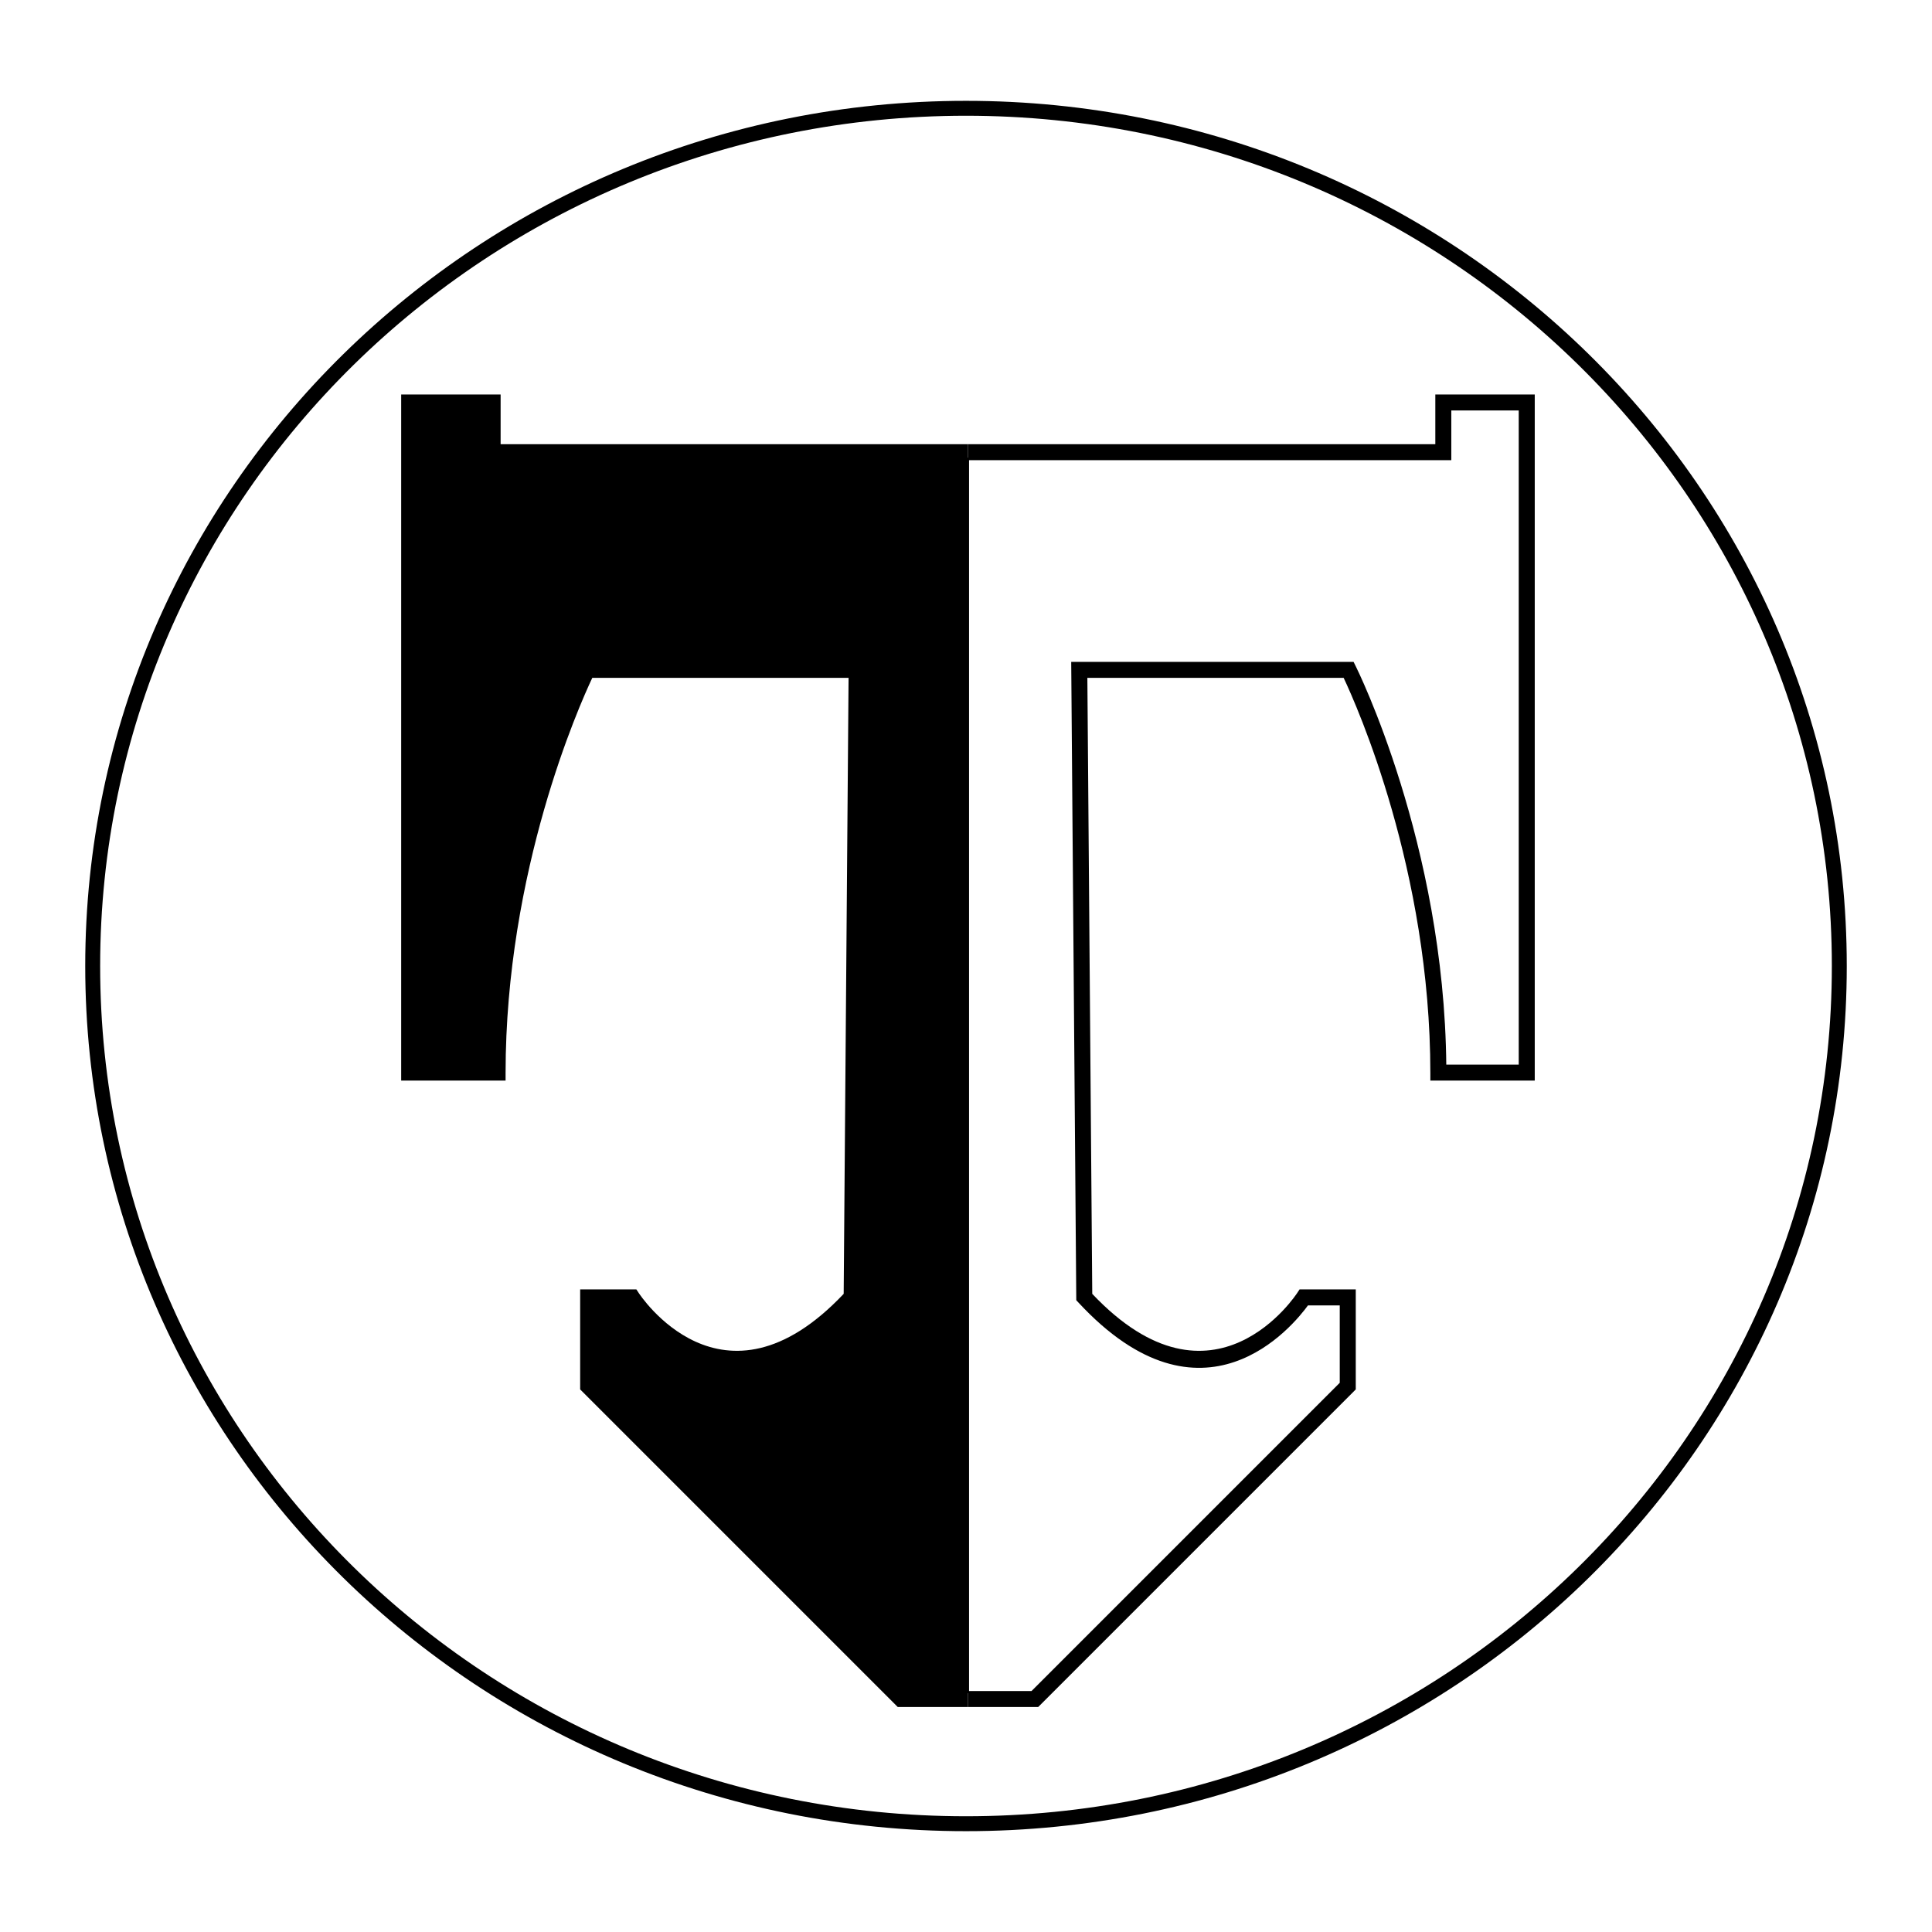
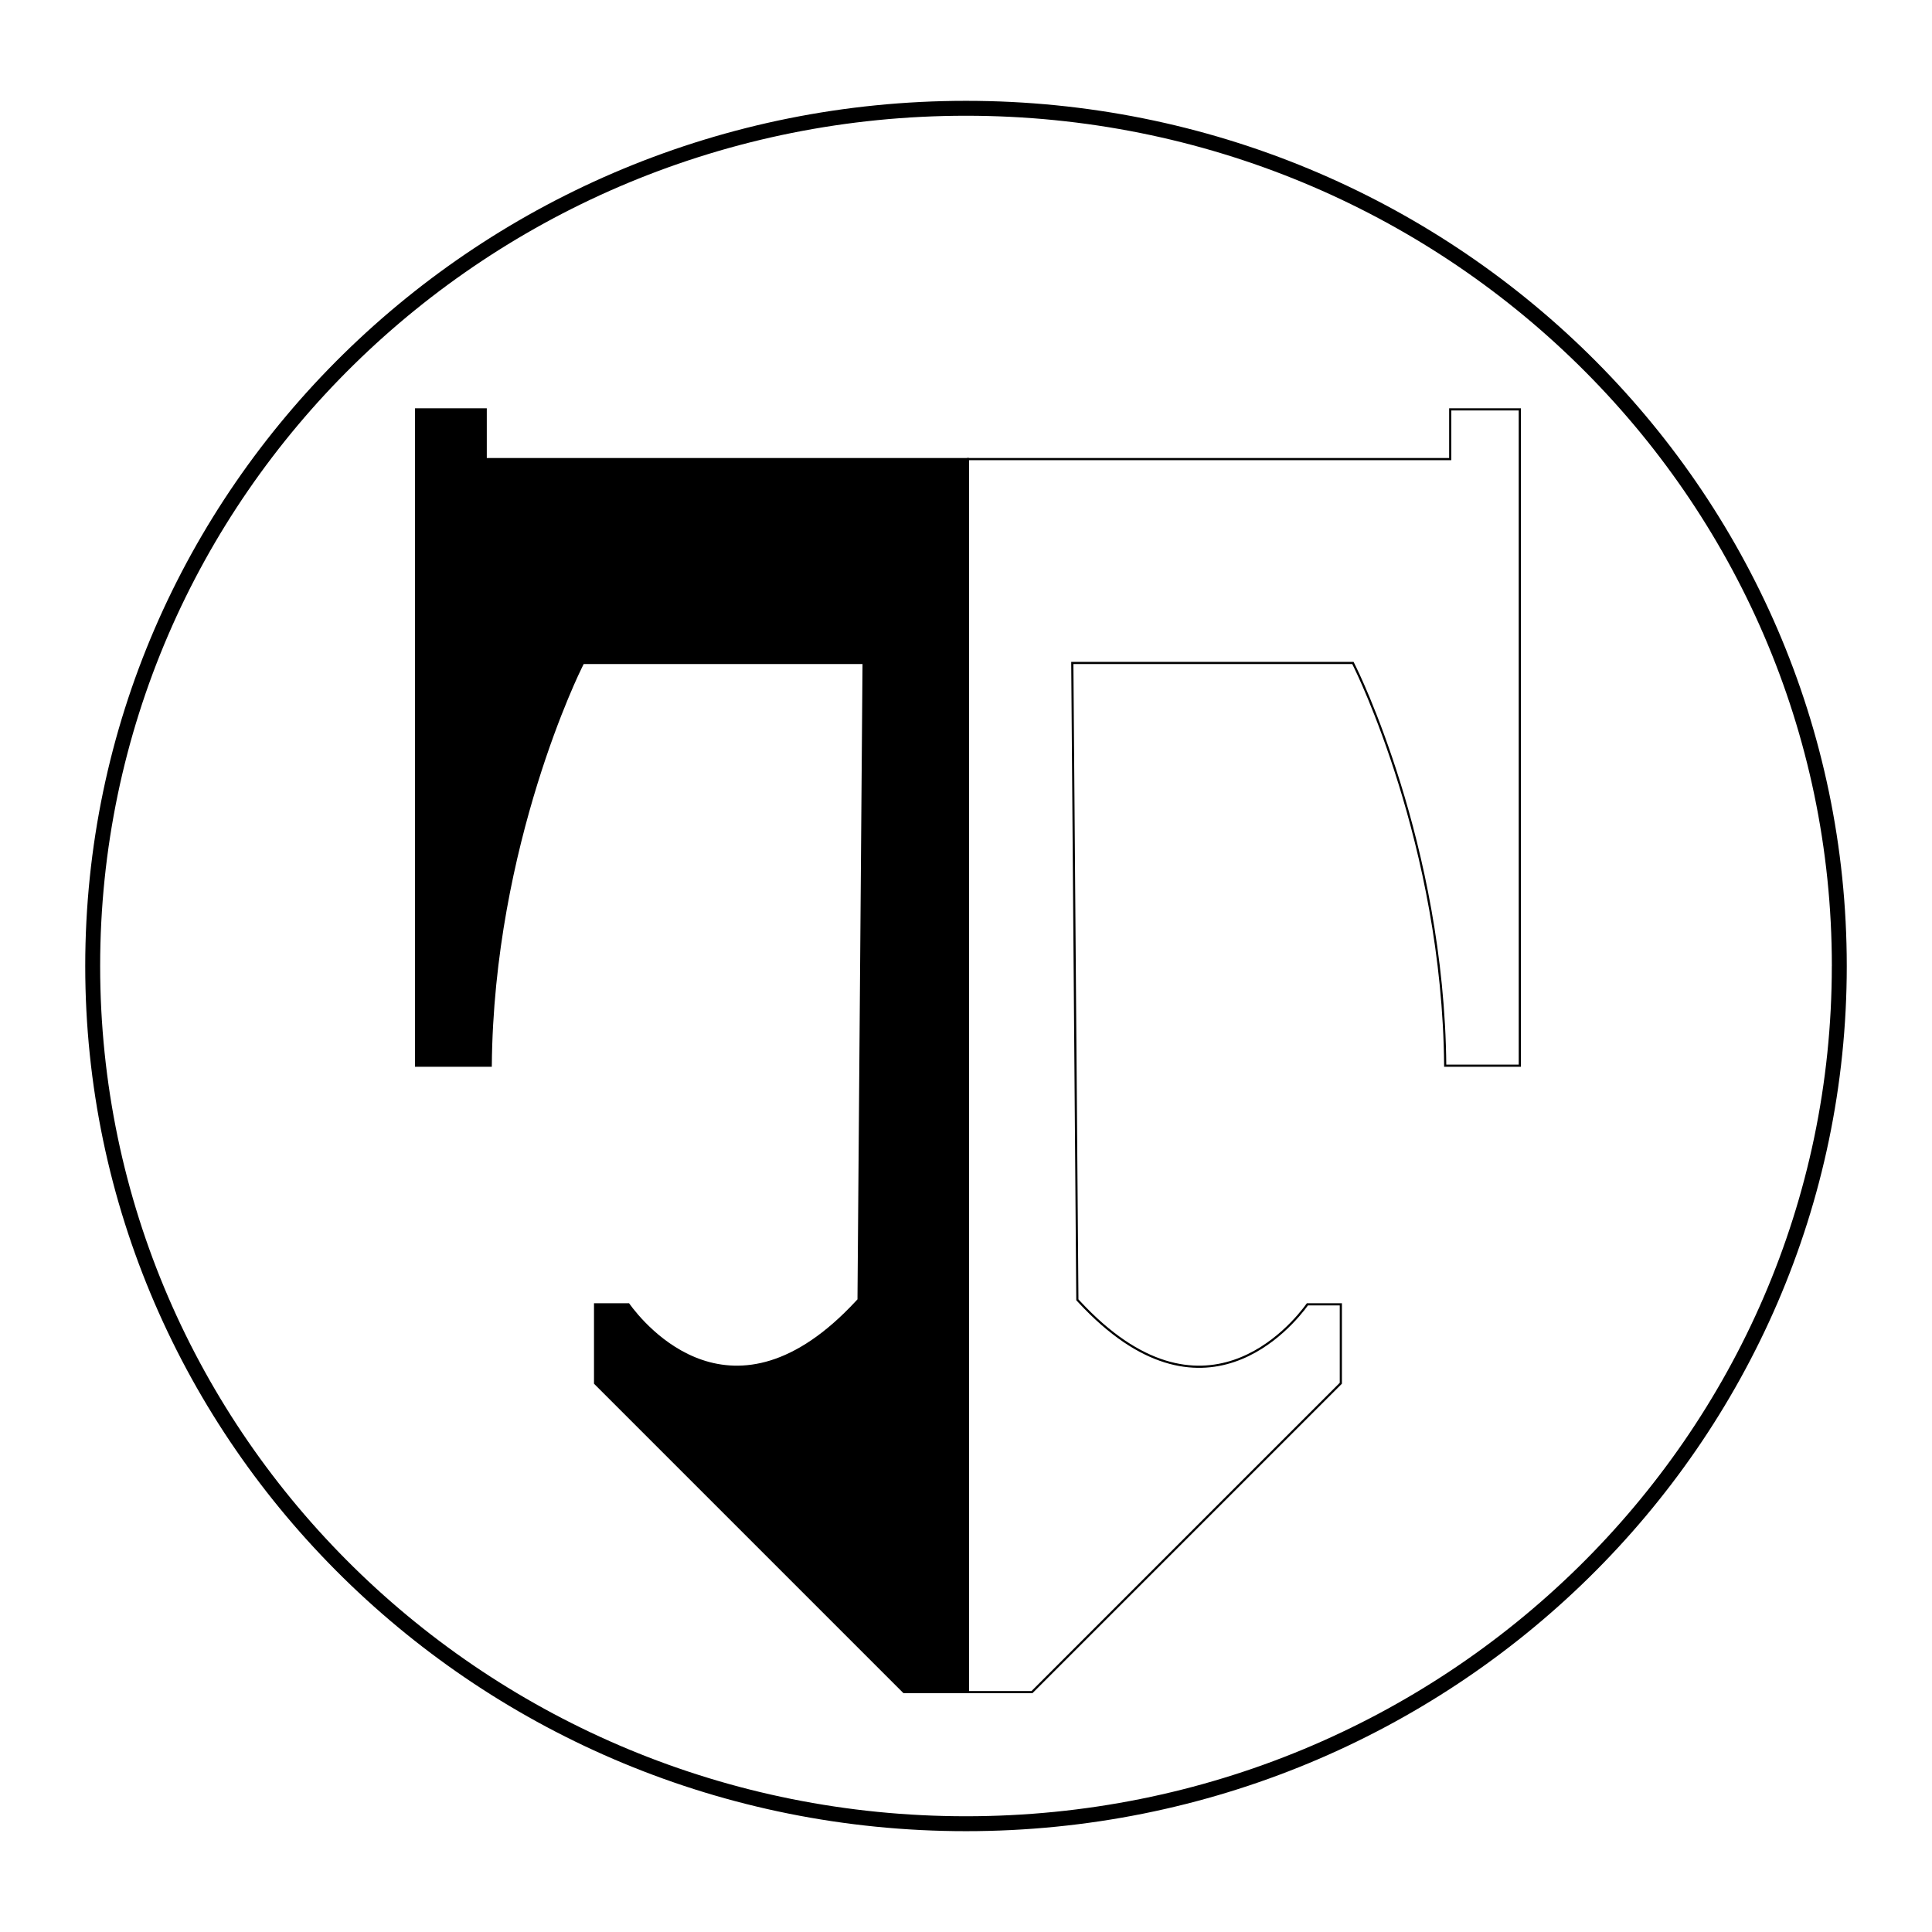
<svg xmlns="http://www.w3.org/2000/svg" width="2500" height="2500" viewBox="0 0 192.756 192.756">
-   <path fill-rule="evenodd" clip-rule="evenodd" fill="#fff" d="M0 0h192.756v192.756H0V0z" />
-   <path d="M184.252 96.378c0 23.838-9.838 45.418-25.744 61.04-15.902 15.618-37.867 25.278-62.127 25.278h-.003c-24.261 0-46.228-9.66-62.13-25.279C18.342 141.796 8.504 120.216 8.504 96.38v-.003c0-23.837 9.838-45.417 25.744-61.039C50.15 19.72 72.116 10.06 96.376 10.06h.003c24.262 0 46.229 9.661 62.131 25.279 15.904 15.621 25.742 37.201 25.742 61.037v.002zm-1.488.001v-.003c0-23.424-9.668-44.63-25.295-59.979-15.633-15.353-37.23-24.849-61.09-24.849h-.003c-23.858 0-45.456 9.496-61.088 24.849C19.66 51.746 9.993 72.953 9.992 96.377v.003c0 23.424 9.667 44.63 25.295 59.979 15.632 15.353 37.23 24.849 61.089 24.849h.003c23.858 0 45.456-9.496 61.086-24.848 15.631-15.35 25.299-36.556 25.299-59.981z" />
-   <path d="M96.574 45.805v123.016h-6.389l-30.814-30.814v-7.876h3.333c1.522 2.104 10.427 13.038 22.755-.238l.199-.214.002-.286.496-62.5.006-.75H58.167l-.205.416c-.025.052-8.808 17.62-9.002 39.763h-7.445V40.845h6.944v4.96h48.115z" fill-rule="evenodd" clip-rule="evenodd" fill="#33348e" stroke="#000" stroke-width=".216" stroke-miterlimit="2.613" />
-   <path d="M96.574 45.805v123.016h6.389l30.812-30.814v-7.876h-3.332c-1.523 2.104-10.428 13.038-22.756-.238l-.199-.214-.002-.286-.496-62.5-.006-.75h27.996l.205.416c.025.052 8.809 17.62 9.004 39.763h7.443V40.845h-6.943v4.96H96.574z" fill-rule="evenodd" clip-rule="evenodd" fill="#33348e" stroke="#000" stroke-width=".216" stroke-miterlimit="2.613" />
-   <path d="M96.574 44.317V170.31h-7.005l-.218-.219-31.25-31.25-.218-.218v-9.981h5.606l.221.334c.024.037 8.326 12.948 20.464.112l.488-61.458H59.093c-1.31 2.775-8.651 19.231-8.651 39.435v.744H40.026V39.357h9.921v4.96h46.627z" fill-rule="evenodd" clip-rule="evenodd" />
-   <path d="M96.574 44.317V170.31h7.005l.219-.219 31.25-31.25.217-.218v-9.981H129.66l-.221.334c-.025.037-8.326 12.948-20.465.112l-.488-61.458h25.57c1.311 2.775 8.65 19.231 8.65 39.435v.744h10.416V39.357h-9.92v4.96H96.574z" fill-rule="evenodd" clip-rule="evenodd" />
+   <path d="M184.252 96.378c0 23.838-9.838 45.418-25.744 61.04-15.902 15.618-37.867 25.278-62.127 25.278h-.003c-24.261 0-46.228-9.66-62.13-25.279C18.342 141.796 8.504 120.216 8.504 96.38v-.003c0-23.837 9.838-45.417 25.744-61.039C50.15 19.72 72.116 10.06 96.376 10.06h.003c24.262 0 46.229 9.661 62.131 25.279 15.904 15.621 25.742 37.201 25.742 61.037v.002zm-1.488.001v-.003c0-23.424-9.668-44.63-25.295-59.979-15.633-15.353-37.23-24.849-61.09-24.849h-.003c-23.858 0-45.456 9.496-61.088 24.849C19.66 51.746 9.993 72.953 9.992 96.377v.003c0 23.424 9.667 44.63 25.295 59.979 15.632 15.353 37.23 24.849 61.089 24.849c23.858 0 45.456-9.496 61.086-24.848 15.631-15.35 25.299-36.556 25.299-59.981z" />
  <path d="M96.574 45.805v123.016h-6.389l-30.814-30.814v-7.876h3.333c1.522 2.104 10.427 13.038 22.755-.238l.199-.214.002-.286.496-62.5.006-.75H58.167l-.205.416c-.025.052-8.808 17.62-9.002 39.763h-7.445V40.845h6.944v4.96h48.115z" fill-rule="evenodd" clip-rule="evenodd" stroke="#000" stroke-width=".216" stroke-miterlimit="2.613" />
  <path d="M96.574 45.805v123.016h6.389l30.812-30.814v-7.876h-3.332c-1.523 2.104-10.428 13.038-22.756-.238l-.199-.214-.002-.286-.496-62.5-.006-.75h27.996l.205.416c.025.052 8.809 17.62 9.004 39.763h7.443V40.845h-6.943v4.96H96.574z" fill-rule="evenodd" clip-rule="evenodd" fill="#fff" stroke="#000" stroke-width=".216" stroke-miterlimit="2.613" />
</svg>